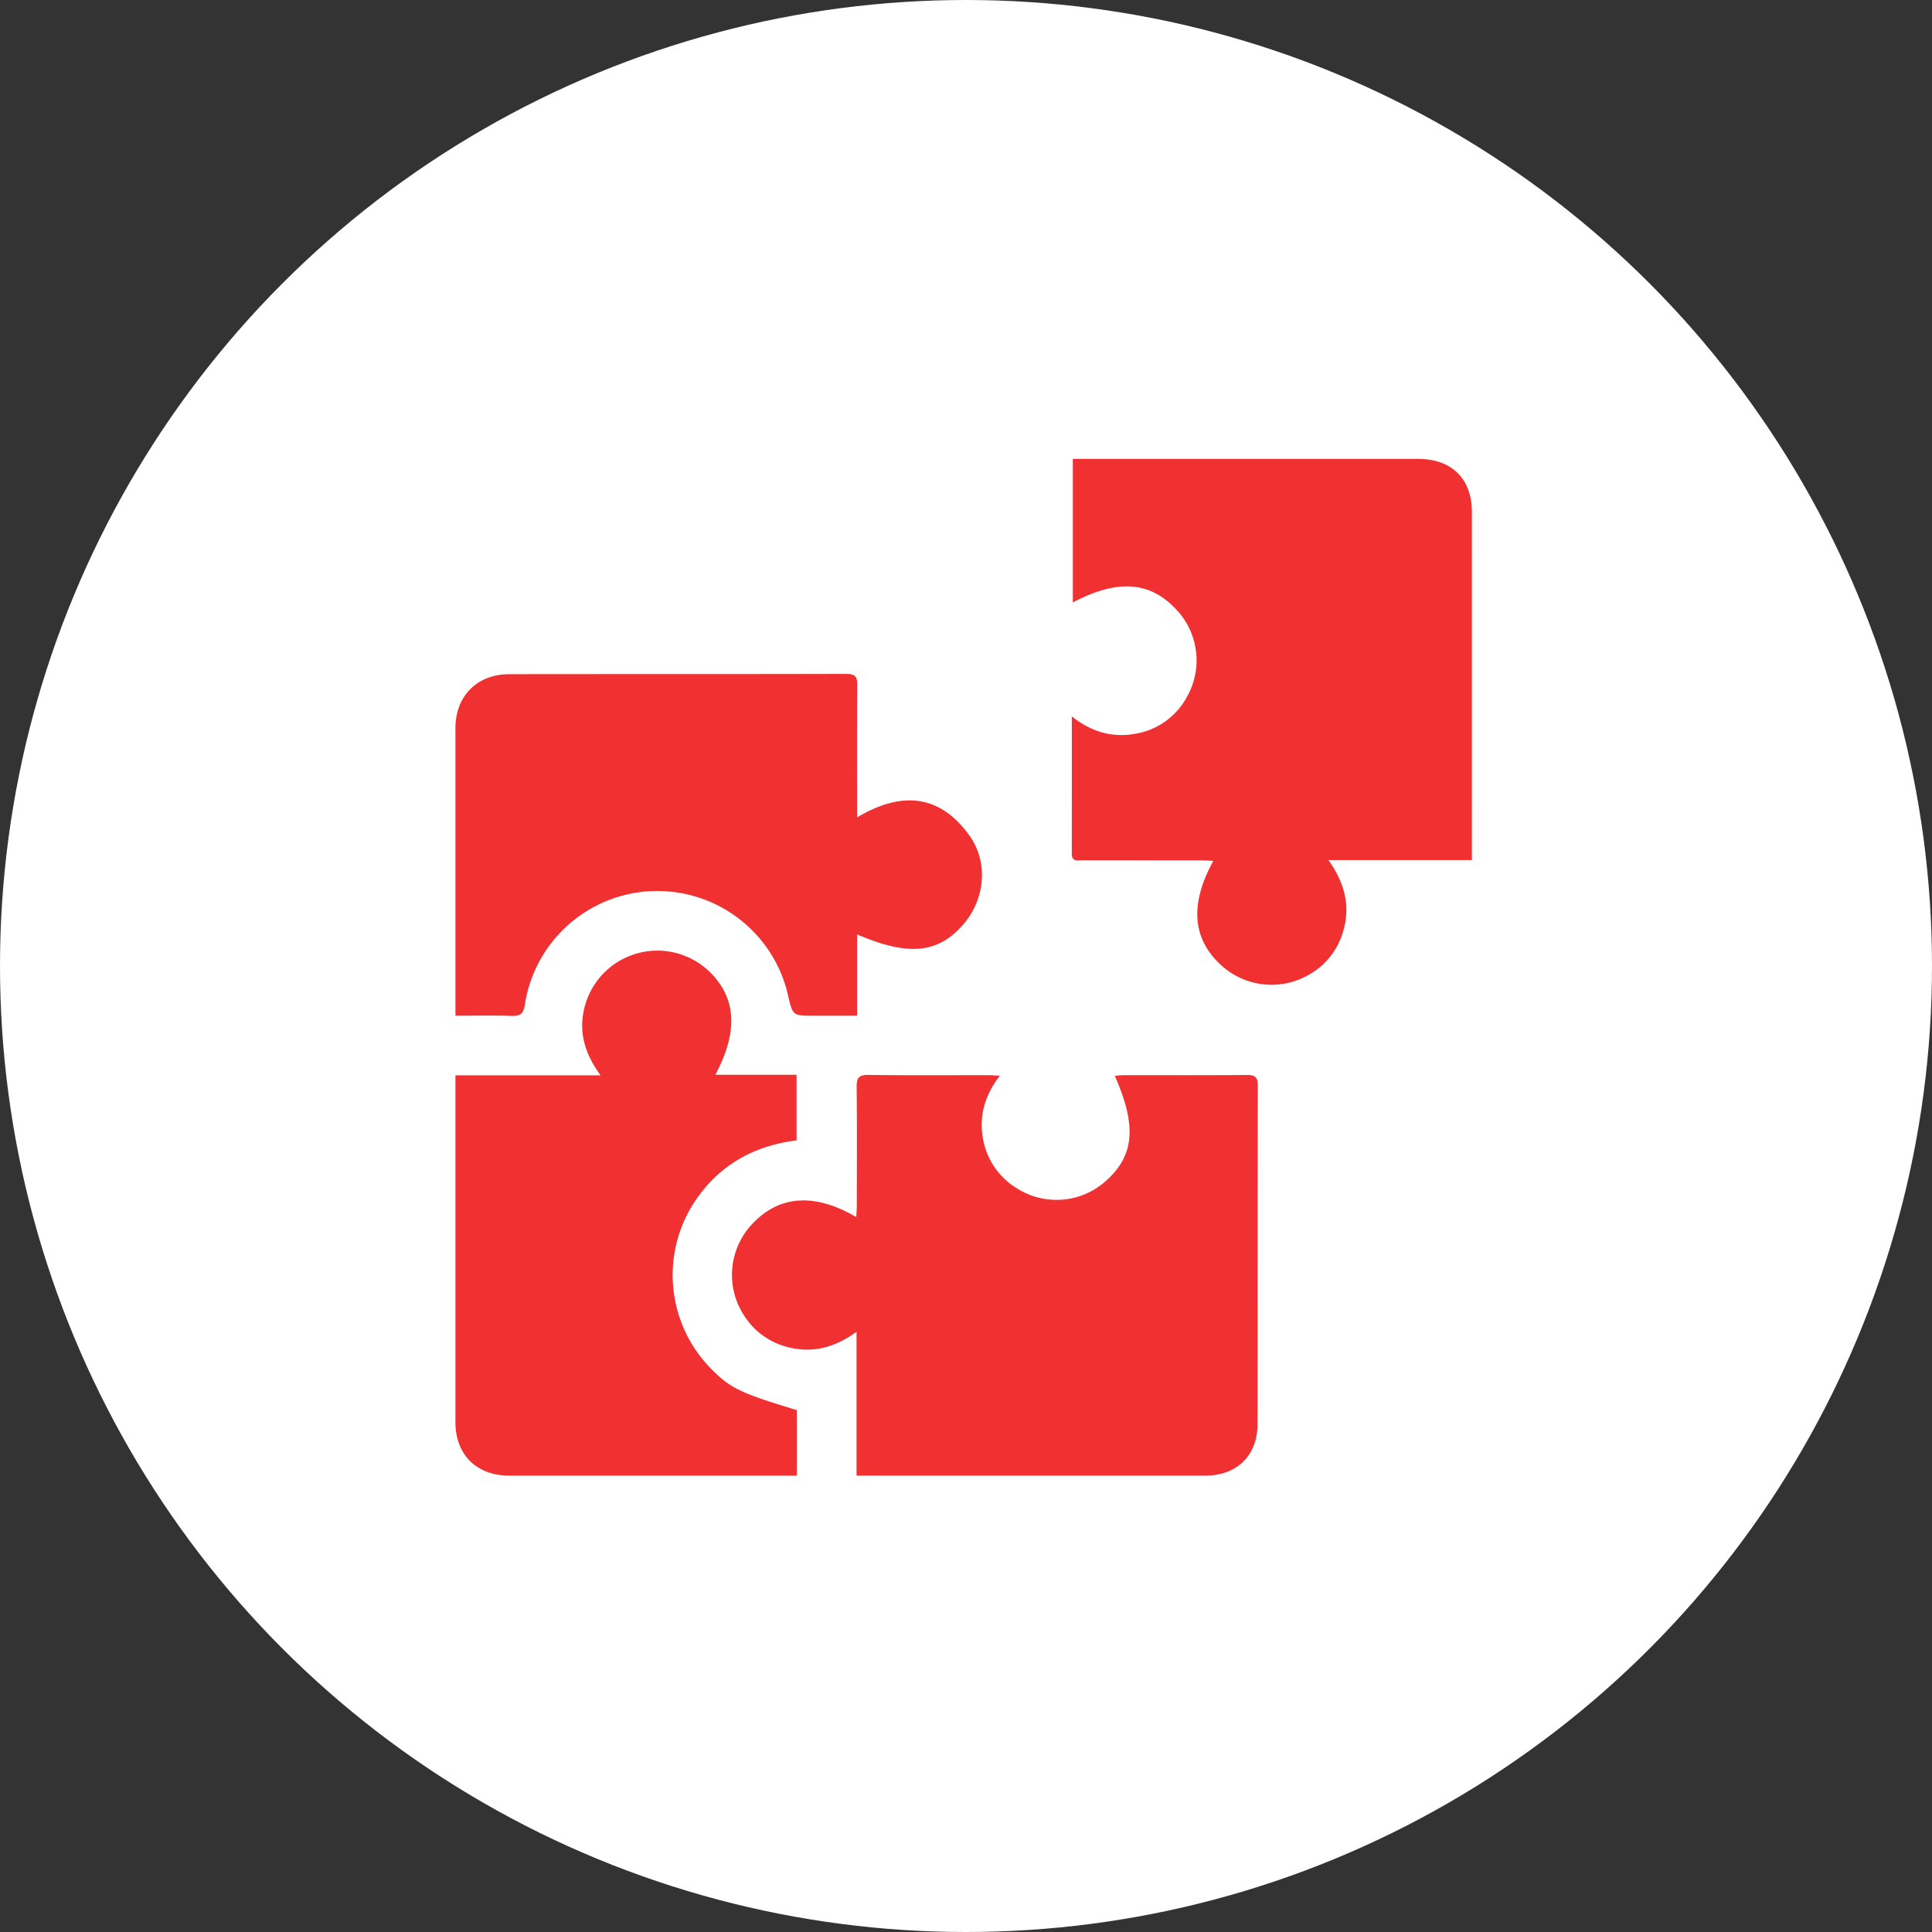
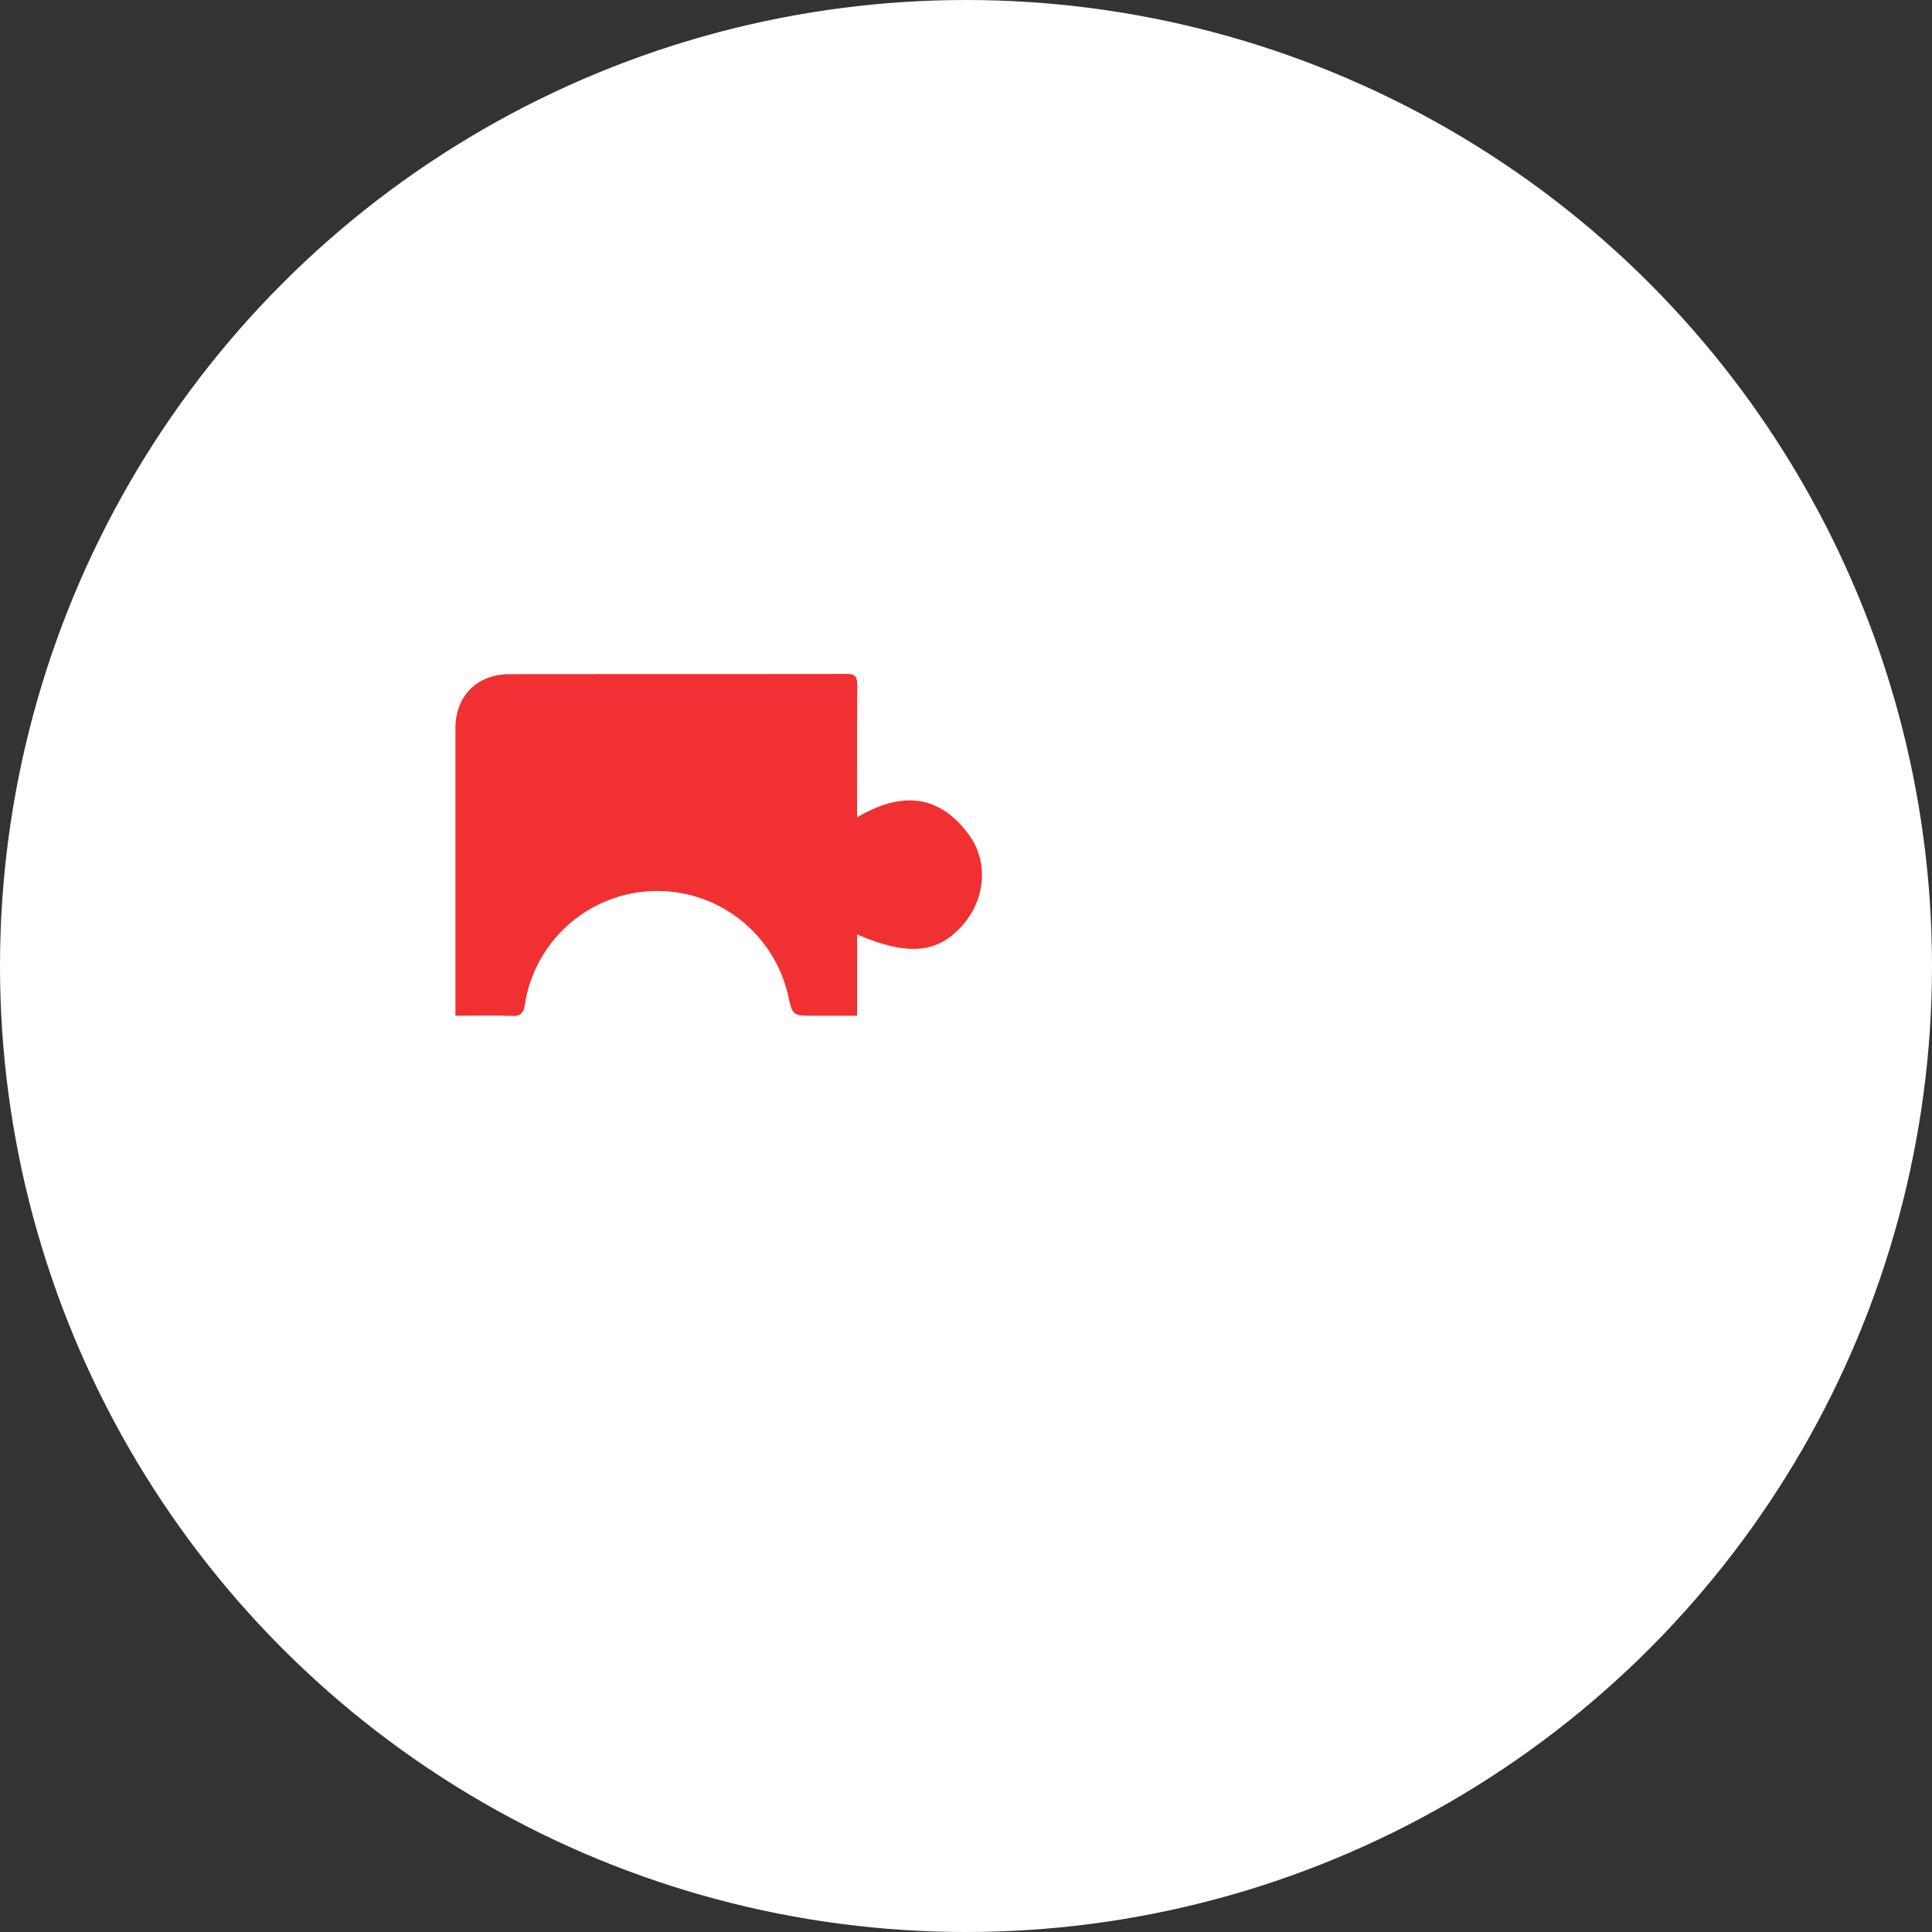
<svg xmlns="http://www.w3.org/2000/svg" width="465" height="465" viewBox="0 0 465 465">
  <rect x="0" y="0" width="465" height="465" fill="#333333" stroke="none" />
  <defs>
    <clipPath id="a">
      <rect width="244.649" height="244.708" fill="#f13031" />
    </clipPath>
  </defs>
  <g transform="translate(459 -8521)">
    <circle cx="232.5" cy="232.5" r="232.5" transform="translate(-459 8521)" fill="#fff" />
    <g transform="translate(-349.387 8631.45)">
      <g clip-path="url(#a)">
-         <path d="M286.641,0h2.743q40.194,0,80.389,0c8.067,0,12.914,4.794,12.915,12.776q.009,40.462,0,80.925V96.56H348.157c4.15,5.8,5.444,11.646,3.285,17.968a17.228,17.228,0,0,1-7.226,9.16,17.959,17.959,0,0,1-21.981-1.93c-6.823-6.3-7.489-14.629-1.782-25-1.029-.053-1.911-.138-2.793-.139-9.564-.009-19.128,0-28.691-.021-1.109,0-2.578.442-2.575-1.551.011-10.763.006-21.526.006-33.069,4.774,3.779,9.775,5.152,15.247,4.184a17.3,17.3,0,0,0,12.426-8.833,17.8,17.8,0,0,0-2.714-21.271c-6.293-6.613-14.056-7.133-24.718-1.506Z" transform="translate(-138.042 0)" fill="#f13031" />
-         <path d="M158.477,382.665V348.042c-5.513,4.018-11.131,5.309-17.21,3.508a17.461,17.461,0,0,1-9.755-7.26,17.843,17.843,0,0,1,1.854-22.19c6.466-6.9,14.954-7.551,25.041-1.667.053-1.066.134-1.933.134-2.8.009-9.481.067-18.963-.039-28.443-.025-2.178.437-3,2.824-2.969,9.649.139,19.3.055,28.953.062.681,0,1.362.064,2.679.131-3.49,4.531-4.97,9.368-4.132,14.671a17.468,17.468,0,0,0,8.344,12.5,17.753,17.753,0,0,0,21.149-1.7c7.009-6.124,7.689-13.295,2.32-25.422.709-.065,1.359-.175,2.01-.176,9.91-.011,19.82.038,29.729-.046,1.97-.017,2.679.47,2.673,2.579-.068,27.151-.018,54.3-.068,81.453-.014,7.575-4.976,12.386-12.547,12.389q-40.587.016-81.174,0Z" transform="translate(-61.932 -137.959)" fill="#f13031" />
        <path d="M0,182.175v-3q0-33.1,0-66.192c0-7.725,5.177-13,12.955-13.013,27.056-.04,54.113.008,81.169-.064,2.116-.006,2.6.686,2.589,2.661-.08,10.509-.037,21.018-.037,31.863,10.419-6.2,19.765-5.78,27.042,4.384,4.636,6.477,3.731,15.356-1.457,21.353-6.074,7.023-13.2,7.752-25.583,2.432v19.574H86.272c-5.093,0-5.093,0-6.227-4.946a32.261,32.261,0,0,0-63.34,2.3c-.36,2.277-1.2,2.757-3.278,2.687-4.369-.148-8.747-.045-13.426-.045" transform="translate(0 -48.155)" fill="#f13031" />
-         <path d="M0,258.446H34.932c-3.442-4.712-5.081-9.49-4.18-14.816a18.077,18.077,0,0,1,29.925-10.567c6.9,6.318,7.586,14.565,1.877,25.251H82.108v15.794c-10.277,1.275-18.681,5.946-24.522,14.738a32.109,32.109,0,0,0,3.92,40.194c4.671,4.745,7.008,5.839,20.663,9.988v15.763H79.4q-33.227,0-66.452,0C5.06,354.786,0,349.75,0,341.9Q0,301.683,0,261.465v-3.019" transform="translate(0 -110.085)" fill="#f13031" />
      </g>
    </g>
  </g>
</svg>